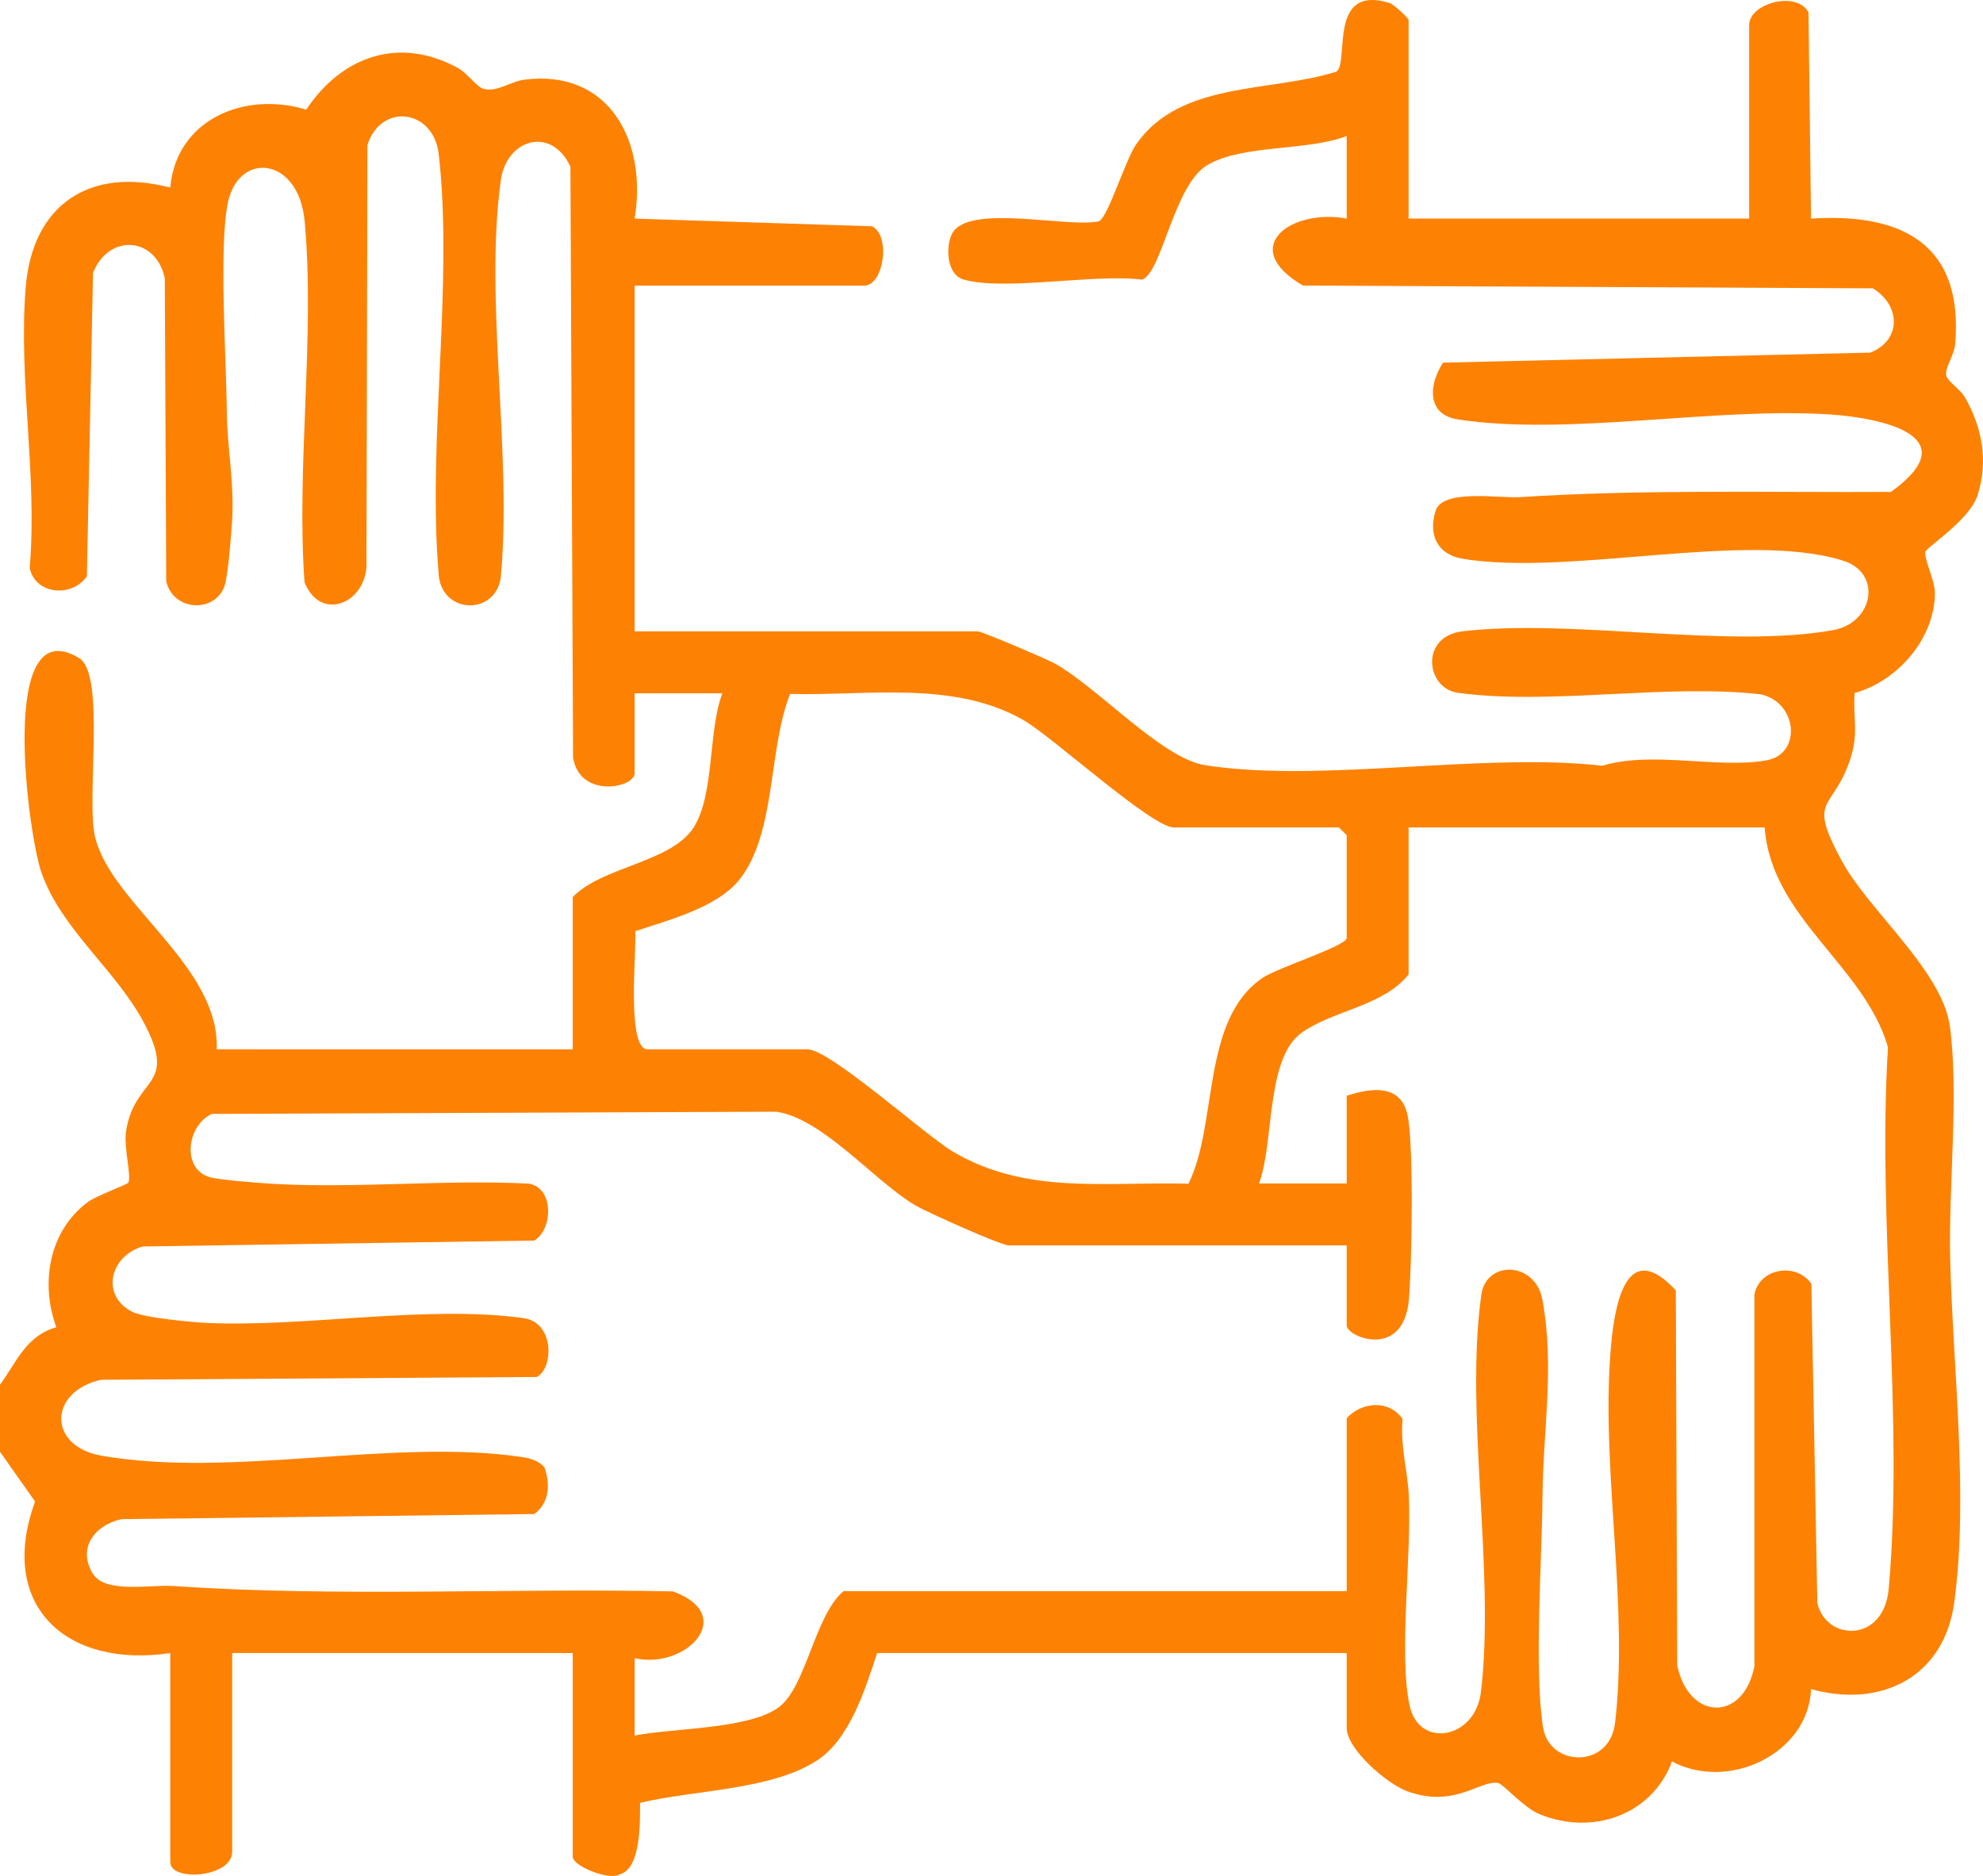
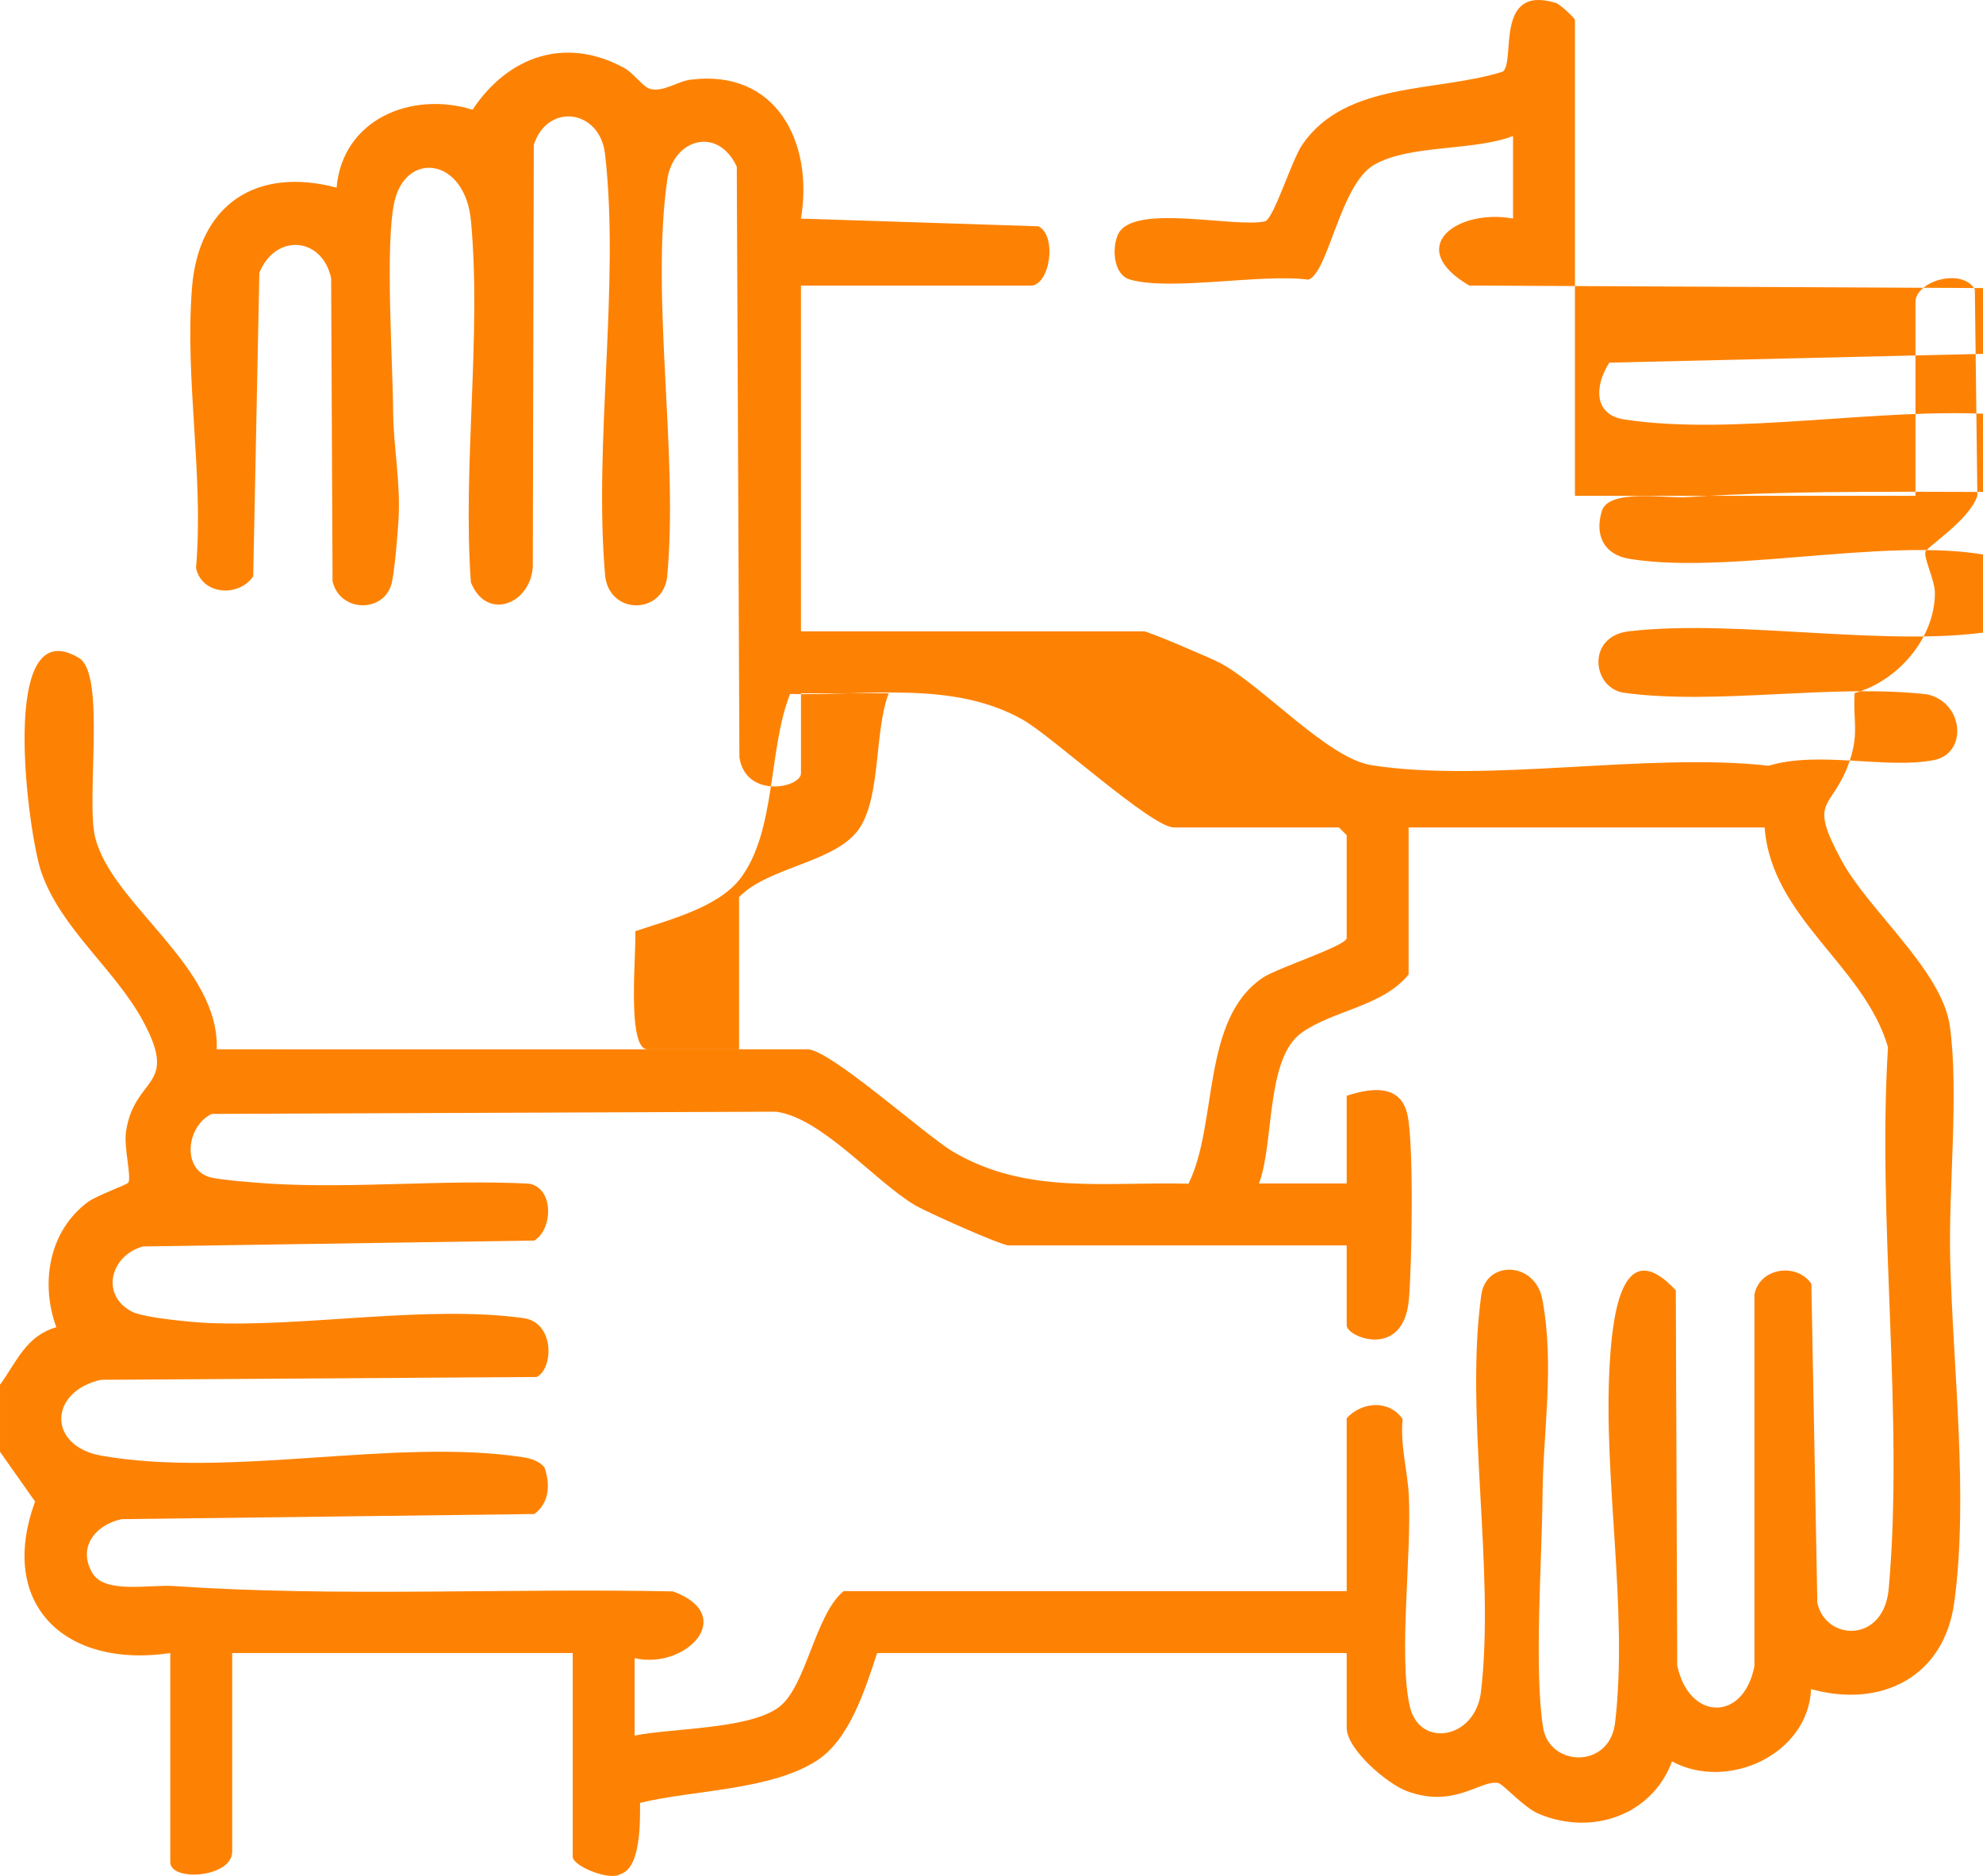
<svg xmlns="http://www.w3.org/2000/svg" id="Capa_1" data-name="Capa 1" viewBox="0 0 756.88 716">
  <defs>
    <style>
      .cls-1 {
        fill: #fd8204;
      }
    </style>
  </defs>
-   <path class="cls-1" d="M754.73,189.24c4.32-13.23,1.83-25.97-4.71-37.55-1.74-3.07-6.72-6.12-7.19-8.47-.54-2.71,3.07-7.85,3.41-11.72,3.33-38.11-20.02-50.33-55-48.07l-.96-78.79c-4.81-8.37-22.66-3.28-22.66,4.93v73.85h-129.98V7.6c0-.6-5.63-5.98-7.29-6.48-23.64-7.2-15.26,22.43-20.23,26.22-25.2,7.98-59.81,3.52-76.53,27.85-4.08,5.94-10.63,27.52-14.08,29.23-11.21,2.8-50.28-7.03-56.18,4.87-2.5,5.05-1.95,15.52,4.36,17.37,15.57,4.56,50.45-2.32,68.21.08,7.65-2.63,12.11-36.38,25.09-43.85,13.58-7.82,38.02-5.17,53.02-10.98v31.51c-21.15-3.9-41.76,10.91-16.7,25.56l217.53,1.07c10.72,6.56,10.91,19.88-.98,24.53l-163.09,3.83c-5.48,8.43-6.35,19.84,5.71,21.68,41.97,6.42,97.65-4.77,141.75-1.92,20.6,1.34,52.79,8.48,23.51,29.58-47.31.25-94.77-1.04-141.78,2-7.64.49-29.46-3.31-32.07,5.33-2.79,9.26.84,16.62,10.54,18.21,41.06,6.71,108.12-10.9,145.07.71,14.98,4.71,11.68,23.71-3.85,26.5-40.35,7.25-98.98-4.46-141.36.44-16.42,1.89-14.11,21.79-1.83,23.48,35.24,4.85,79.45-3.57,115.67.6,14.06,3.16,15.53,22.68,2.33,25.13-18.43,3.44-43.72-3.71-62.89,2.11-46.16-5.2-107.25,6.72-151.6-.21-16.58-2.59-41.24-30.01-57.57-38.92-3.23-1.76-27.62-12.16-29.2-12.16h-130.97V109.02h87.64c7.42,0,10.23-19.11,2.97-22.65l-90.62-2.94c4.89-29.08-9.41-57.23-42.18-53.01-5.09.65-10.38,4.89-15.47,3.48-2.68-.73-6.15-5.98-9.87-8-22.37-12.17-44.26-4.47-57.82,15.96-23.64-7.25-49.68,3.89-51.9,29.75-30.73-8.11-52.72,6.49-55.2,38.33-2.77,35.36,4.56,71.42,1.55,106.81,2.09,10.25,16.16,11.42,21.83,3.22l2.34-115.82c6.05-15.17,23.99-13.86,27.4,2.04l.54,115.65c2.69,11.69,18.91,12.22,22.35,1.53,1.24-3.87,2.5-19.48,2.81-24.76.88-14.58-1.93-27.99-2.03-41.26-.14-19.47-3.17-64.17.5-80.41,4.39-19.42,26.94-16.89,29.2,7.39,4.06,43.7-3.22,93.52-.04,137.89,5.95,14.99,22.68,8.41,23.64-5.82l.38-161.11c5.22-16.2,25.22-13.63,27.19,3.47,5.75,49.89-4.48,110.37.08,161.41,2,14.49,21.71,14.41,23.61.22,4.45-46.9-6.35-106.21.03-151.61,2.22-15.84,19.35-20.77,26.56-5.16l1.01,225.48c2.49,15.84,23.5,11.61,23.5,6.03v-30.53h33.48c-5.49,14.44-2.94,38.52-10.91,51.13-8.55,13.51-34.94,14.91-46.2,26.66v58.1H82.71c1.23-31.64-39.75-55.04-46.34-80.68-3.69-14.38,4.16-62.39-6.18-68.65-31.21-18.91-19.4,67.12-14.51,81.46,7.46,21.87,28.34,37.32,39.09,57.41,13.58,25.39-3.51,20.5-6.68,41.91-.91,6.11,2.23,17.3.85,19.47-.45.72-12.17,4.97-15.33,7.31-15.02,11.08-18.25,31.15-12.12,47.84-11.61,3.35-15.08,13.17-21.49,21.94v25.6l13.39,18.99c-14.58,39.85,12.11,63.78,51.6,57.82v79.76c0,7.69,23.63,5.96,23.63-3.94v-75.82h129.98v77.79c0,3.49,14.18,9.39,18.31,6.54,7.82-2.39,7.4-20.52,7.38-27.14,20.16-4.92,49.97-4.75,67.53-16.16,12.58-8.17,18.47-27.48,22.98-41.03h179.21v28.55c0,8.19,15.43,21.41,23.07,24.2,18.22,6.67,27.91-4.46,34.76-3.13,1.95.38,9.61,9.31,15.63,11.82,19.97,8.31,42.94.72,50.72-20.07,21.3,11.48,51.99-2.73,53.07-27.6,26.73,7.42,50.73-4.56,54.63-32.99,5.57-40.63-.56-90.13-1.54-131.36-.65-27.02,3.37-63.08-.1-88.53-2.9-21.35-30.83-44.04-41.23-63.15-13.48-24.78-3.6-18.75,3.02-38.41,3.58-10.64,1.15-15.57,1.84-25.73,16.44-4.51,30.71-20.96,30.63-38.31-.03-4.74-4.24-13.03-3.62-15.57.45-1.84,16.79-12.07,19.84-21.39ZM242.47,355.42c12.66-4.27,31.6-9.06,40.03-20.03,13.83-18,10.72-49.73,19.08-70.53,29.44.75,62.31-5.27,89,9.94,10.85,6.18,49.03,41.01,57.45,41.01h63.03l2.95,2.95v39.39c-.96,3.17-26.61,11.3-32.16,15.1-23.47,16.05-16.86,55.51-28.22,78.54-31.39-.89-61.77,4.41-89.93-12.26-10.5-6.22-46.9-39.04-55.49-39.04h-61.05c-8.18,0-4.13-38.04-4.69-45.07ZM720.62,399.68c-4.17,66.56,6.14,141.09.27,206.71-1.87,20.89-24.01,19.97-27.24,5.38l-2.28-121.79c-5.68-8.28-19.83-6.06-21.73,4.11v141.79c-4.1,21.37-24.94,20.97-29.46-.17l-.55-143.23c-21.46-23.11-24.38,12.92-25.28,29.03-2.41,43.21,7.14,93.3,2.1,136.02-2.09,17.79-25.1,16.83-27.48,1.81-3.5-22.09-.4-64.24-.21-88.58.2-24.62,4.65-49.23-.03-74.64-2.73-14.84-21.48-15.18-23.33-1.97-6.41,45.74,5.33,105.18-.14,151.57-2.14,18.13-23.57,21.71-27.19,5.44-4.32-19.42.8-58.04-.35-80.4-.48-9.33-3.32-19.22-2.37-29.13-4.94-7.38-15.5-6.79-21.34-.33v65.98h-192.02c-11.01,9.13-14.2,36.37-24.66,44.26-11.29,8.53-40.88,7.98-55.1,10.88v-29.54c19.61,4.47,39.56-16.36,14.66-25.49-63.58-1.32-127.69,2.24-190.94-2.06-8.67-.59-25.89,3.04-30.61-4.82-5.93-9.88,1.07-18.55,11.05-20.69l157.56-1.96c5.77-4.24,6.16-11.46,3.83-17.88-2.1-2.34-5-3.31-8.02-3.78-49.16-7.52-111.16,8.09-160.9-.58-20.89-3.64-20.25-24.52-.35-28.99l166.32-1.07c6.45-3.14,7.01-20.82-5.05-22.48-36.89-5.07-82.8,3.46-120.1,1.87-6.2-.26-24.61-1.95-29.2-4.28-12.33-6.27-8.38-21.5,4.09-24.93l149.38-2.26c7.04-4.21,7.68-20.09-2.14-21.73-32.34-1.64-66.38,1.97-98.5.03-4.99-.31-19.44-1.42-23.14-2.46-10.91-3.05-8.97-19.57.62-24.17l215.43-.85c17.58,2.41,37.38,26.34,52.96,35.65,4.39,2.62,32.88,15.38,35.83,15.38h129v30.52c0,4.5,21.65,13.19,23.73-9.75,1.17-12.98,1.94-59.43-.52-70.57-2.65-12.01-13.94-10.31-23.21-7.31v33.47h-33.48c5.88-15.37,2.48-47.7,16.31-57.54,12.02-8.56,30.96-10.02,40.8-22.21v-56.13h135.89c2.63,34.65,37.95,52.52,47.09,83.87Z" />
+   <path class="cls-1" d="M754.73,189.24l-.96-78.79c-4.81-8.37-22.66-3.28-22.66,4.93v73.85h-129.98V7.6c0-.6-5.63-5.98-7.29-6.48-23.64-7.2-15.26,22.43-20.23,26.22-25.2,7.98-59.81,3.52-76.53,27.85-4.08,5.94-10.63,27.52-14.08,29.23-11.21,2.8-50.28-7.03-56.18,4.87-2.5,5.05-1.95,15.52,4.36,17.37,15.57,4.56,50.45-2.32,68.21.08,7.65-2.63,12.11-36.38,25.09-43.85,13.58-7.82,38.02-5.17,53.02-10.98v31.51c-21.15-3.9-41.76,10.91-16.7,25.56l217.53,1.07c10.72,6.56,10.91,19.88-.98,24.53l-163.09,3.83c-5.48,8.43-6.35,19.84,5.71,21.68,41.97,6.42,97.65-4.77,141.75-1.92,20.6,1.34,52.79,8.48,23.51,29.58-47.31.25-94.77-1.04-141.78,2-7.64.49-29.46-3.31-32.07,5.33-2.79,9.26.84,16.62,10.54,18.21,41.06,6.71,108.12-10.9,145.07.71,14.98,4.71,11.68,23.71-3.85,26.5-40.35,7.25-98.98-4.46-141.36.44-16.42,1.89-14.11,21.79-1.83,23.48,35.24,4.85,79.45-3.57,115.67.6,14.06,3.16,15.53,22.68,2.33,25.13-18.43,3.44-43.72-3.71-62.89,2.11-46.16-5.2-107.25,6.72-151.6-.21-16.58-2.59-41.24-30.01-57.57-38.92-3.23-1.76-27.62-12.16-29.2-12.16h-130.97V109.02h87.64c7.42,0,10.23-19.11,2.97-22.65l-90.62-2.94c4.89-29.08-9.41-57.23-42.18-53.01-5.09.65-10.38,4.89-15.47,3.48-2.68-.73-6.15-5.98-9.87-8-22.37-12.17-44.26-4.47-57.82,15.96-23.64-7.25-49.68,3.89-51.9,29.75-30.73-8.11-52.72,6.49-55.2,38.33-2.77,35.36,4.56,71.42,1.55,106.81,2.09,10.25,16.16,11.42,21.83,3.22l2.34-115.82c6.05-15.17,23.99-13.86,27.4,2.04l.54,115.65c2.69,11.69,18.91,12.22,22.35,1.53,1.24-3.87,2.5-19.48,2.81-24.76.88-14.58-1.93-27.99-2.03-41.26-.14-19.47-3.17-64.17.5-80.41,4.39-19.42,26.94-16.89,29.2,7.39,4.06,43.7-3.22,93.52-.04,137.89,5.95,14.99,22.68,8.41,23.64-5.82l.38-161.11c5.22-16.2,25.22-13.63,27.19,3.47,5.75,49.89-4.48,110.37.08,161.41,2,14.49,21.71,14.41,23.61.22,4.45-46.9-6.35-106.21.03-151.61,2.22-15.84,19.35-20.77,26.56-5.16l1.01,225.48c2.49,15.84,23.5,11.61,23.5,6.03v-30.53h33.48c-5.49,14.44-2.94,38.52-10.91,51.13-8.55,13.51-34.94,14.91-46.2,26.66v58.1H82.71c1.23-31.64-39.75-55.04-46.34-80.68-3.69-14.38,4.16-62.39-6.18-68.65-31.21-18.91-19.4,67.12-14.51,81.46,7.46,21.87,28.34,37.32,39.09,57.41,13.58,25.39-3.51,20.5-6.68,41.91-.91,6.11,2.23,17.3.85,19.47-.45.72-12.17,4.97-15.33,7.31-15.02,11.08-18.25,31.15-12.12,47.84-11.61,3.35-15.08,13.17-21.49,21.94v25.6l13.39,18.99c-14.58,39.85,12.11,63.78,51.6,57.82v79.76c0,7.69,23.63,5.96,23.63-3.94v-75.82h129.98v77.79c0,3.49,14.18,9.39,18.31,6.54,7.82-2.39,7.4-20.52,7.38-27.14,20.16-4.92,49.97-4.75,67.53-16.16,12.58-8.17,18.47-27.48,22.98-41.03h179.21v28.55c0,8.19,15.43,21.41,23.07,24.2,18.22,6.67,27.91-4.46,34.76-3.13,1.95.38,9.61,9.31,15.63,11.82,19.97,8.31,42.94.72,50.72-20.07,21.3,11.48,51.99-2.73,53.07-27.6,26.73,7.42,50.73-4.56,54.63-32.99,5.57-40.63-.56-90.13-1.54-131.36-.65-27.02,3.37-63.08-.1-88.53-2.9-21.35-30.83-44.04-41.23-63.15-13.48-24.78-3.6-18.75,3.02-38.41,3.58-10.64,1.15-15.57,1.84-25.73,16.44-4.51,30.71-20.96,30.63-38.31-.03-4.74-4.24-13.03-3.62-15.57.45-1.84,16.79-12.07,19.84-21.39ZM242.47,355.42c12.66-4.27,31.6-9.06,40.03-20.03,13.83-18,10.72-49.73,19.08-70.53,29.44.75,62.31-5.27,89,9.94,10.85,6.18,49.03,41.01,57.45,41.01h63.03l2.95,2.95v39.39c-.96,3.17-26.61,11.3-32.16,15.1-23.47,16.05-16.86,55.51-28.22,78.54-31.39-.89-61.77,4.41-89.93-12.26-10.5-6.22-46.9-39.04-55.49-39.04h-61.05c-8.18,0-4.13-38.04-4.69-45.07ZM720.62,399.68c-4.17,66.56,6.14,141.09.27,206.71-1.87,20.89-24.01,19.97-27.24,5.38l-2.28-121.79c-5.68-8.28-19.83-6.06-21.73,4.11v141.79c-4.1,21.37-24.94,20.97-29.46-.17l-.55-143.23c-21.46-23.11-24.38,12.92-25.28,29.03-2.41,43.21,7.14,93.3,2.1,136.02-2.09,17.79-25.1,16.83-27.48,1.81-3.5-22.09-.4-64.24-.21-88.58.2-24.62,4.65-49.23-.03-74.64-2.73-14.84-21.48-15.18-23.33-1.97-6.41,45.74,5.33,105.18-.14,151.57-2.14,18.13-23.57,21.71-27.19,5.44-4.32-19.42.8-58.04-.35-80.4-.48-9.33-3.32-19.22-2.37-29.13-4.94-7.38-15.5-6.79-21.34-.33v65.98h-192.02c-11.01,9.13-14.2,36.37-24.66,44.26-11.29,8.53-40.88,7.98-55.1,10.88v-29.54c19.61,4.47,39.56-16.36,14.66-25.49-63.58-1.32-127.69,2.24-190.94-2.06-8.67-.59-25.89,3.04-30.61-4.82-5.93-9.88,1.07-18.55,11.05-20.69l157.56-1.96c5.77-4.24,6.16-11.46,3.83-17.88-2.1-2.34-5-3.31-8.02-3.78-49.16-7.52-111.16,8.09-160.9-.58-20.89-3.64-20.25-24.52-.35-28.99l166.32-1.07c6.45-3.14,7.01-20.82-5.05-22.48-36.89-5.07-82.8,3.46-120.1,1.87-6.2-.26-24.61-1.95-29.2-4.28-12.33-6.27-8.38-21.5,4.09-24.93l149.38-2.26c7.04-4.21,7.68-20.09-2.14-21.73-32.34-1.64-66.38,1.97-98.5.03-4.99-.31-19.44-1.42-23.14-2.46-10.91-3.05-8.97-19.57.62-24.17l215.43-.85c17.58,2.41,37.38,26.34,52.96,35.65,4.39,2.62,32.88,15.38,35.83,15.38h129v30.52c0,4.5,21.65,13.19,23.73-9.75,1.17-12.98,1.94-59.43-.52-70.57-2.65-12.01-13.94-10.31-23.21-7.31v33.47h-33.48c5.88-15.37,2.48-47.7,16.31-57.54,12.02-8.56,30.96-10.02,40.8-22.21v-56.13h135.89c2.63,34.65,37.95,52.52,47.09,83.87Z" />
</svg>